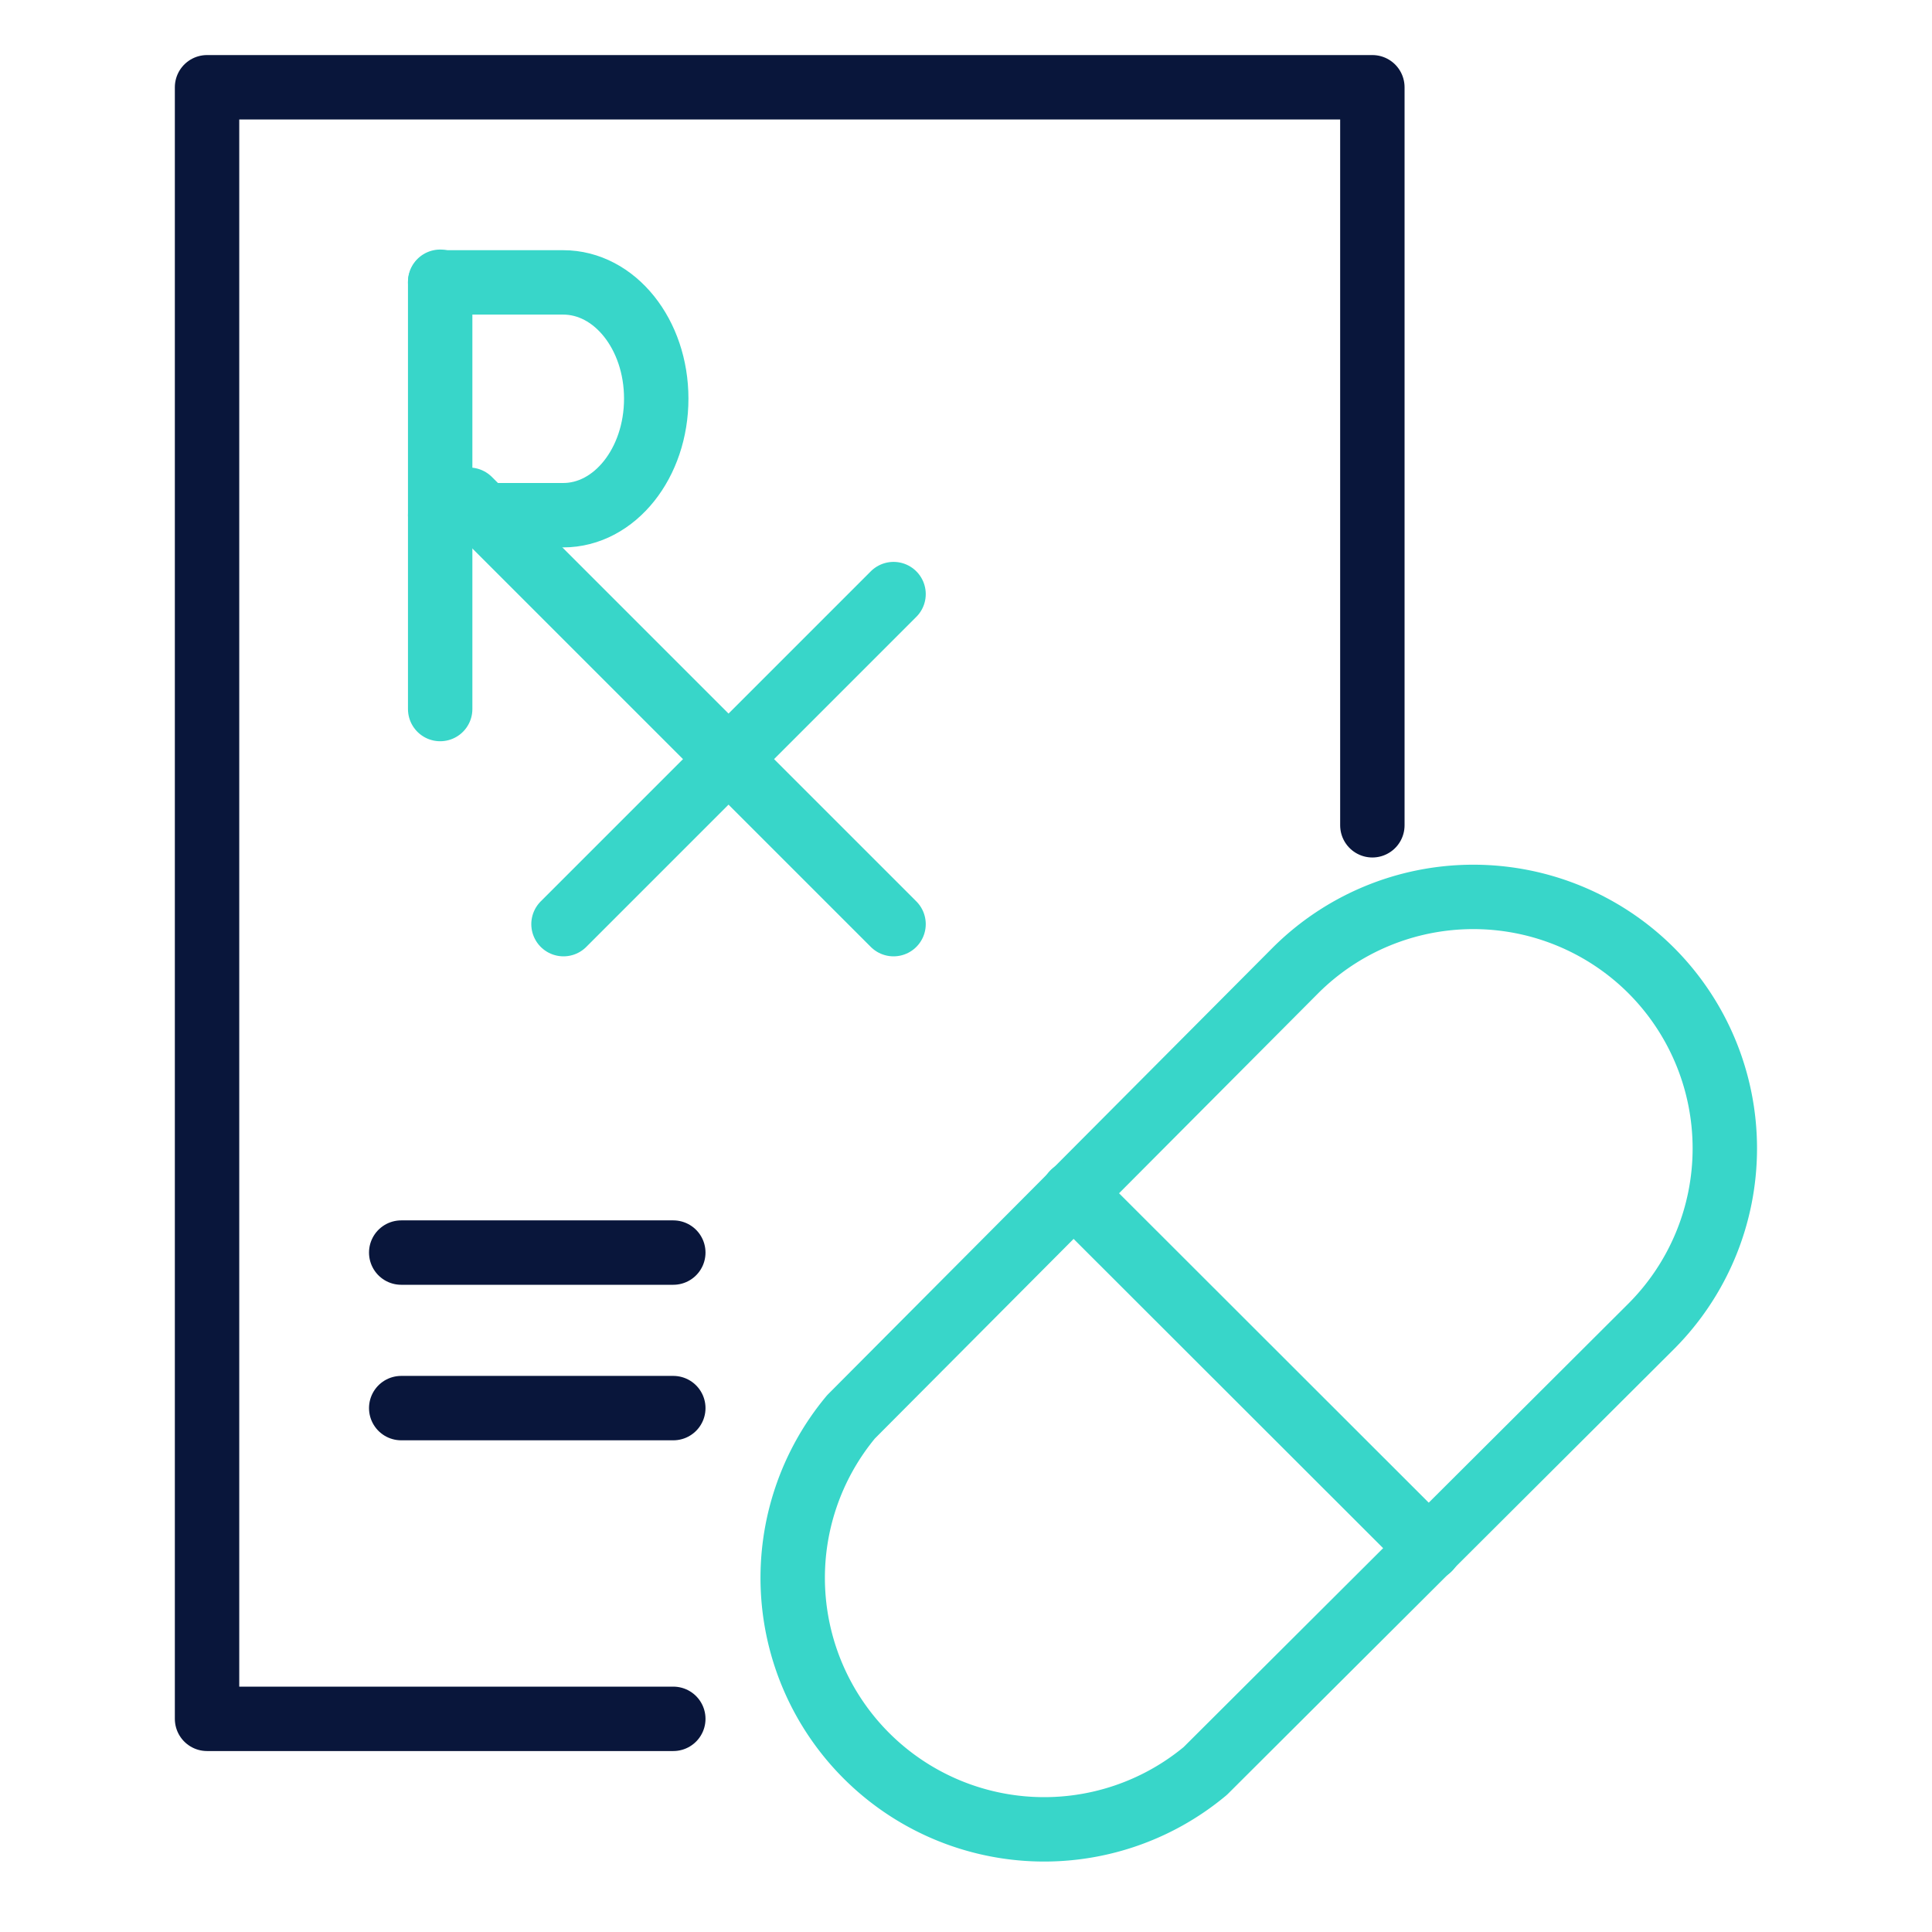
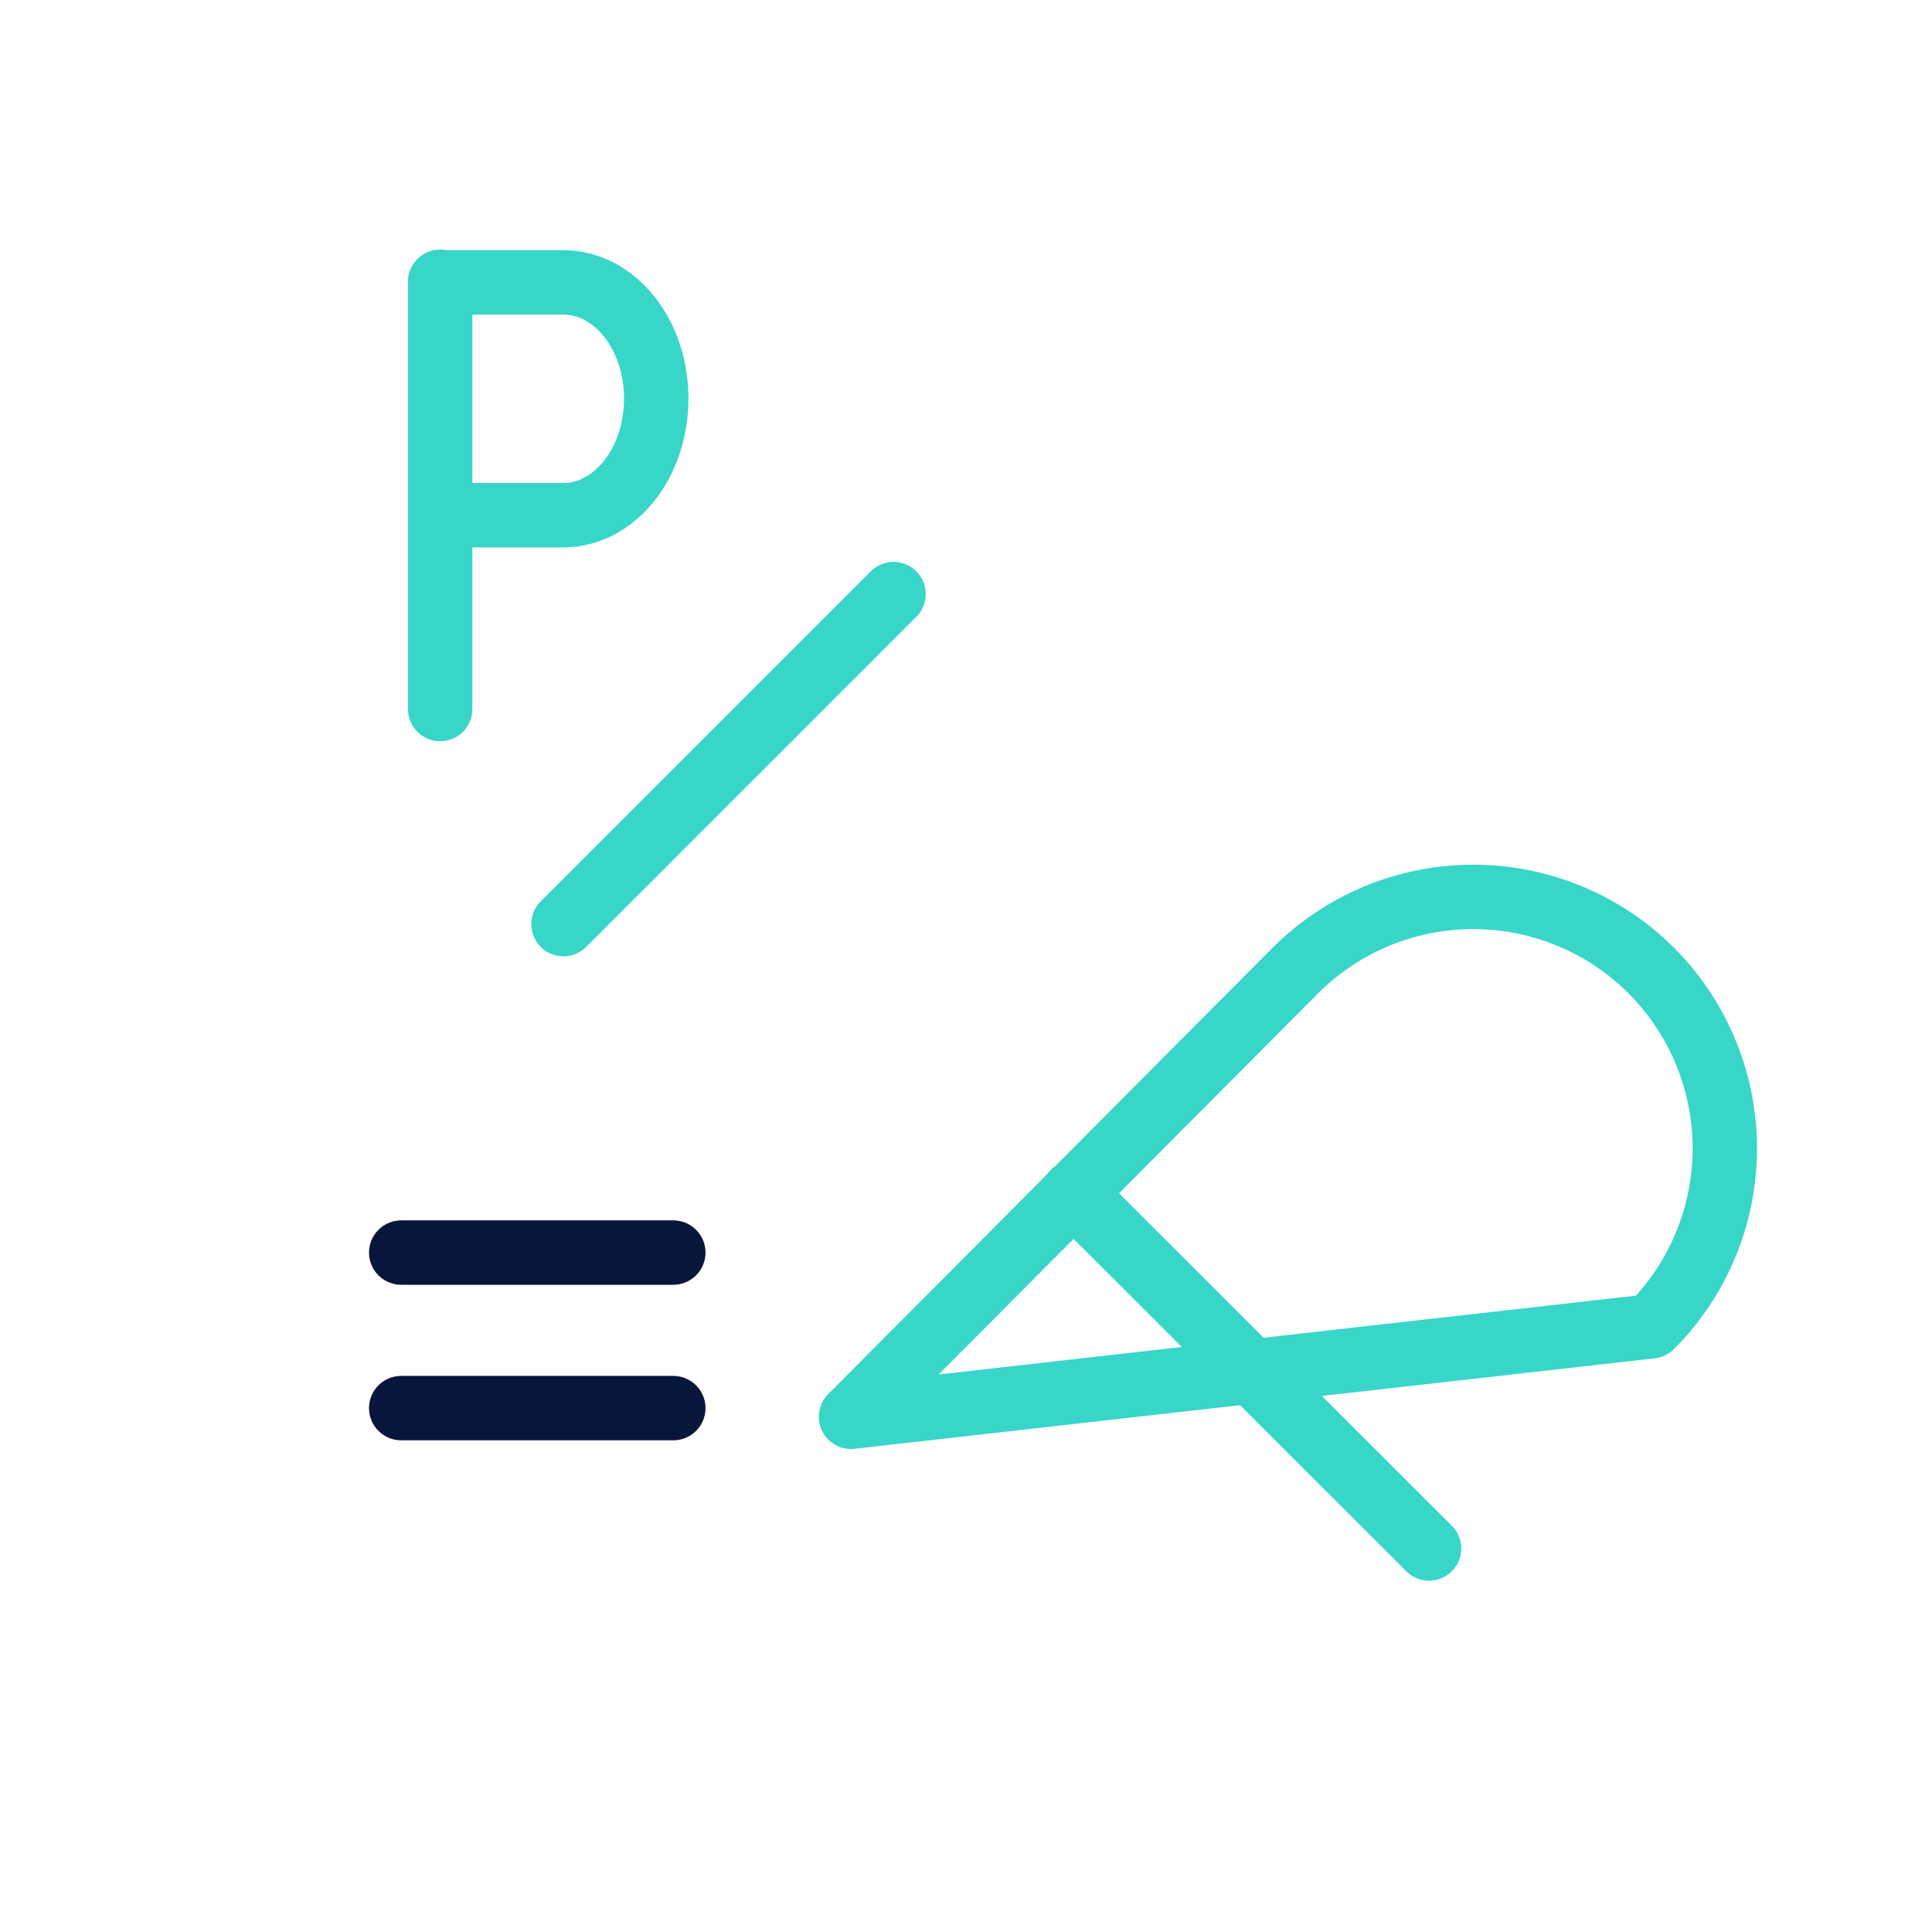
<svg xmlns="http://www.w3.org/2000/svg" id="Layer_1" data-name="Layer 1" viewBox="0 0 60 60">
  <defs>
    <style>.cls-1,.cls-2{fill:none;stroke-linecap:round;stroke-linejoin:round;stroke-width:2px;}.cls-1{stroke:#09163b;}.cls-2{stroke:#38d6c9;}</style>
  </defs>
  <title>TK1037_Icons</title>
-   <polyline class="cls-1" points="20.91 53.38 6.43 53.38 6.43 2.71 42.62 2.71 42.62 25.63" />
  <line class="cls-1" x1="12.46" y1="43.73" x2="20.91" y2="43.73" />
  <line class="cls-1" x1="12.46" y1="38.9" x2="20.91" y2="38.9" />
-   <path class="cls-2" d="M51.28,30.14a7.82,7.82,0,0,0-11.05,0L26.43,44a7.81,7.81,0,0,0,11,11L51.28,41.19A7.82,7.82,0,0,0,51.28,30.14Z" />
+   <path class="cls-2" d="M51.28,30.14a7.82,7.82,0,0,0-11.05,0L26.43,44L51.28,41.19A7.82,7.82,0,0,0,51.28,30.14Z" />
  <line class="cls-2" x1="33.33" y1="37.05" x2="44.38" y2="48.09" />
-   <line class="cls-2" x1="14.57" y1="15.52" x2="27.75" y2="28.7" />
  <line class="cls-2" x1="27.75" y1="18.45" x2="17.5" y2="28.7" />
  <path class="cls-2" d="M13.67,16h3.82c1.6,0,2.89-1.62,2.89-3.62s-1.29-3.61-2.89-3.61H13.67" />
  <line class="cls-2" x1="13.67" y1="8.75" x2="13.67" y2="22.02" />
</svg>